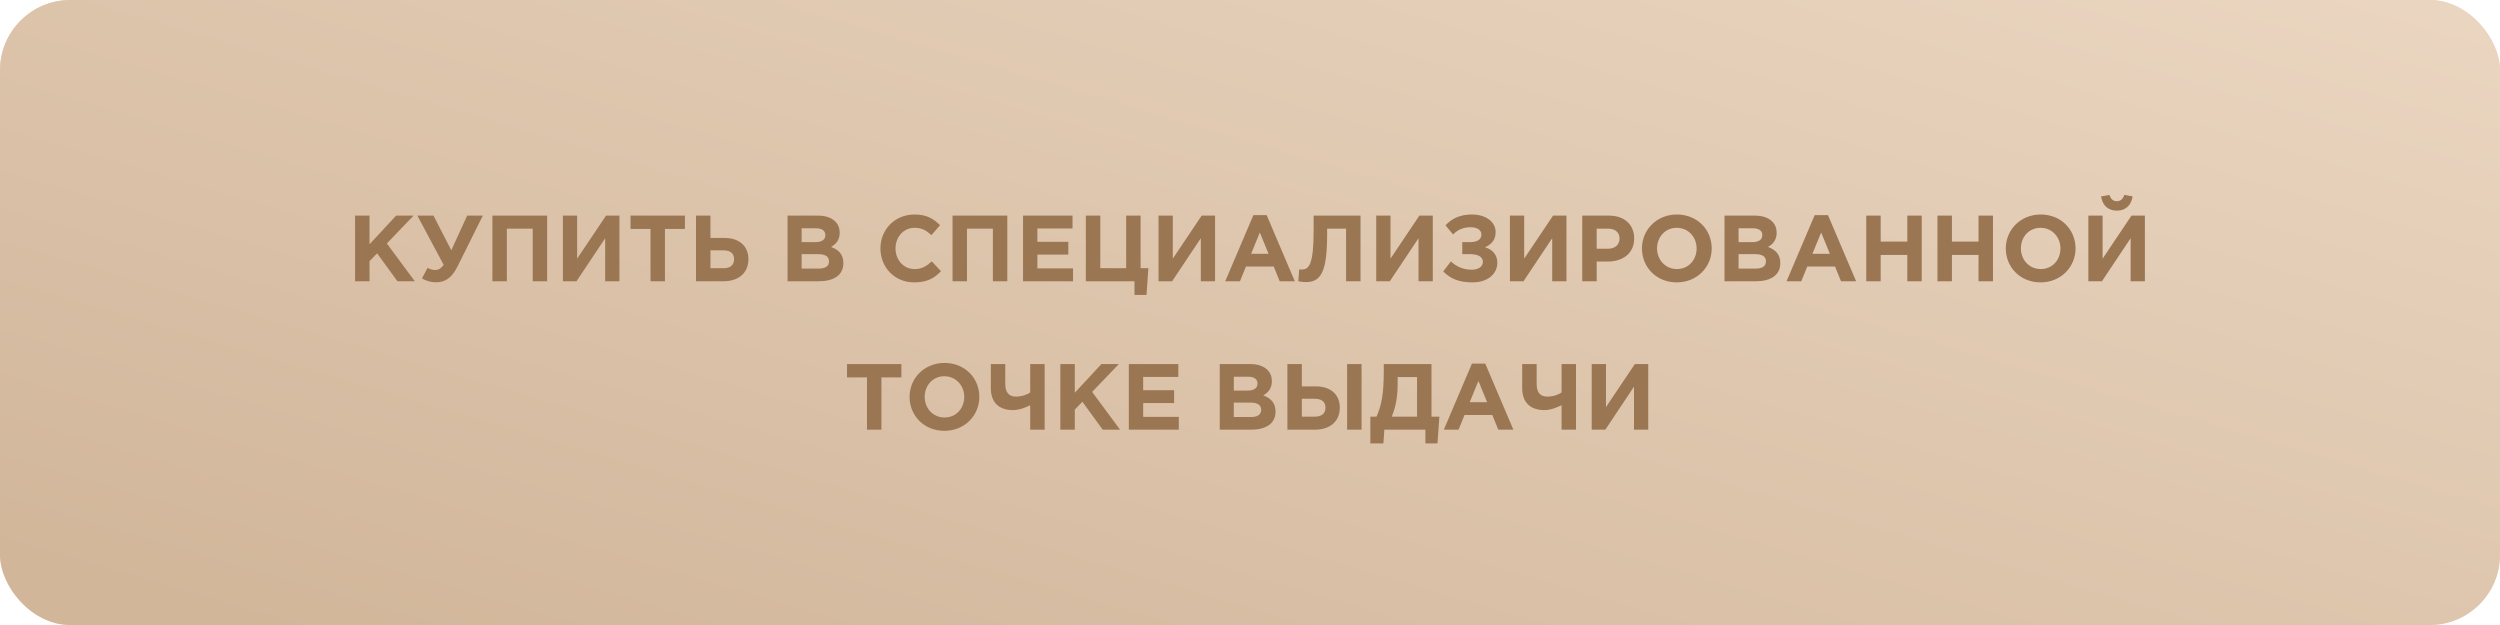
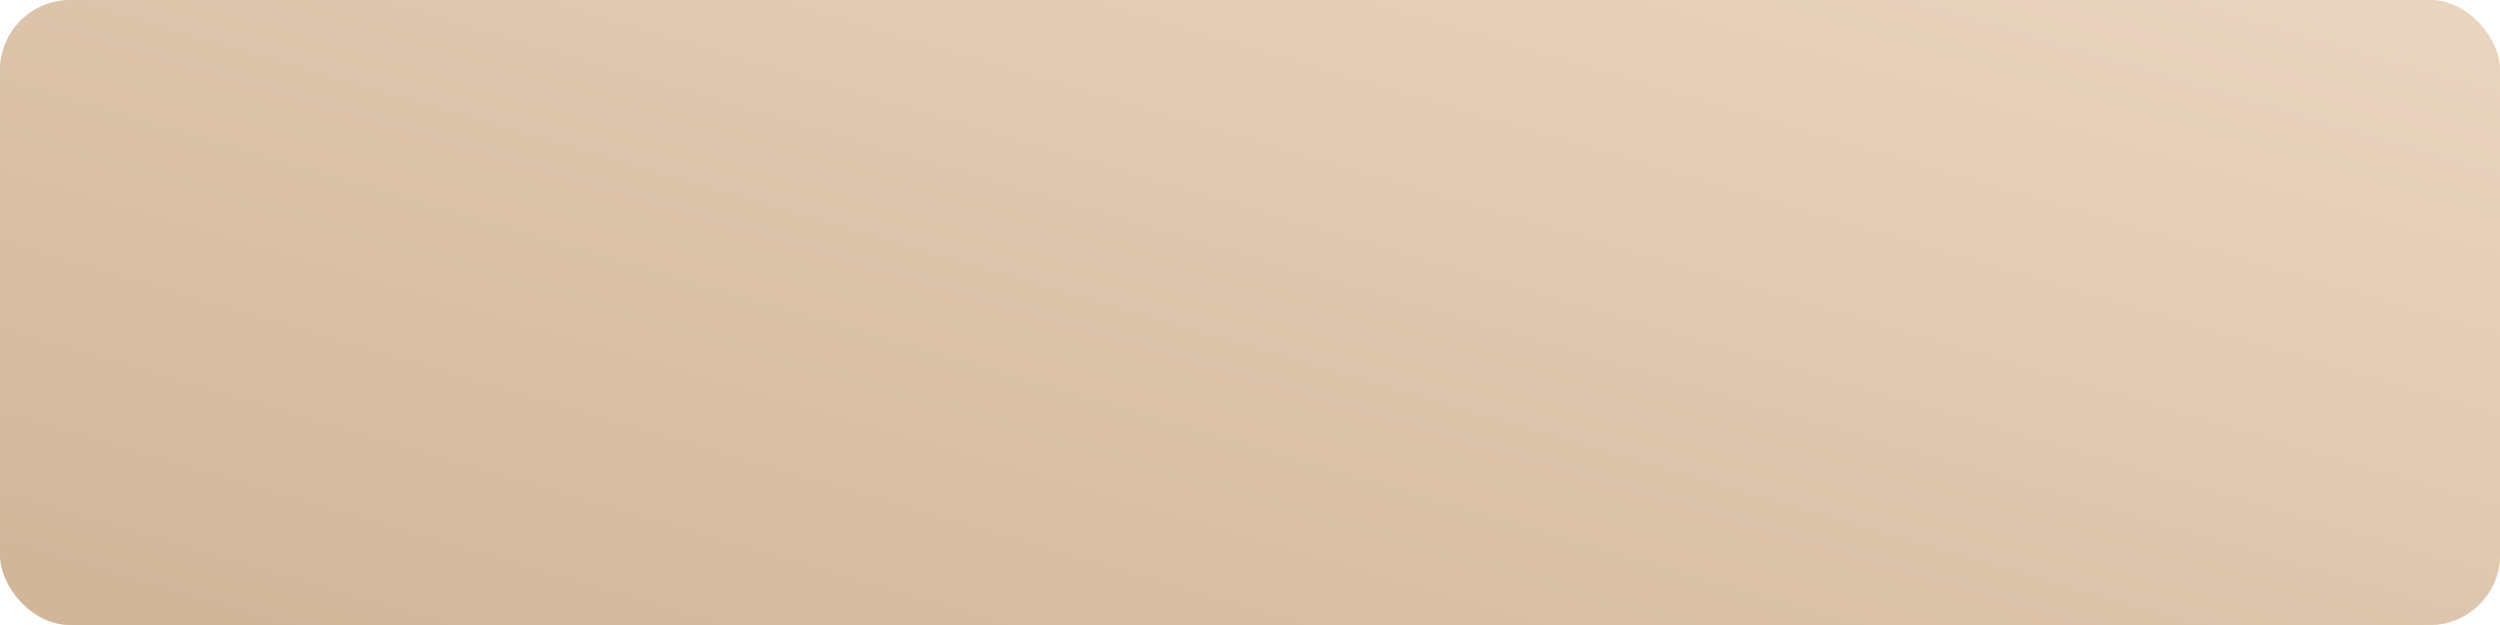
<svg xmlns="http://www.w3.org/2000/svg" width="320" height="80" viewBox="0 0 320 80" fill="none">
  <g filter="url(#filter0_i_0_230)">
    <rect width="320" height="80" rx="9" fill="#F1D9C0" />
    <rect width="320" height="80" rx="9" fill="url(#paint0_linear_0_230)" />
  </g>
-   <path d="M45.449 36H47.297V33.432L48.269 32.424L50.873 36H53.093L49.517 31.164L52.937 27.6H50.705L47.297 31.272V27.6H45.449V36ZM57.767 32.04L55.487 27.6H53.423L56.783 33.888C56.447 34.404 56.063 34.56 55.727 34.56C55.403 34.56 55.067 34.488 54.731 34.284L54.011 35.64C54.539 35.94 55.103 36.132 55.823 36.132C56.999 36.132 57.839 35.556 58.571 34.092L61.799 27.6H59.795L57.767 32.04ZM63.028 36H64.876V29.268H68.188V36H70.035V27.6H63.028V36ZM79.287 27.6H77.571L73.875 33.108V27.6H72.051V36H73.791L77.463 30.492V36H79.287V27.6ZM83.265 36H85.113V29.304H87.669V27.6H80.709V29.304H83.265V36ZM89.09 36H92.606C94.574 36 95.798 34.908 95.798 33.18C95.798 31.536 94.67 30.456 92.726 30.456H90.938V27.6H89.09V36ZM92.57 32.04C93.494 32.04 93.962 32.448 93.962 33.156C93.962 33.936 93.494 34.332 92.582 34.332H90.938V32.04H92.57ZM100.809 36H104.805C106.701 36 107.949 35.232 107.949 33.696C107.949 32.544 107.349 31.98 106.377 31.608C106.977 31.272 107.481 30.744 107.481 29.796C107.481 29.196 107.289 28.728 106.905 28.344C106.425 27.864 105.669 27.6 104.709 27.6H100.809V36ZM102.609 30.996V29.22H104.433C105.213 29.22 105.645 29.532 105.645 30.084C105.645 30.732 105.129 30.996 104.313 30.996H102.609ZM102.609 34.38V32.532H104.745C105.693 32.532 106.113 32.88 106.113 33.444C106.113 34.092 105.621 34.38 104.805 34.38H102.609ZM117.003 36.144C118.623 36.144 119.583 35.64 120.447 34.716L119.271 33.456C118.611 34.056 118.023 34.44 117.063 34.44C115.623 34.44 114.627 33.24 114.627 31.8C114.627 30.336 115.647 29.16 117.063 29.16C118.023 29.16 118.575 29.508 119.223 30.096L120.327 28.824C119.547 28.056 118.659 27.456 117.075 27.456C114.495 27.456 112.695 29.412 112.695 31.8C112.695 34.236 114.531 36.144 117.003 36.144ZM121.926 36H123.774V29.268H127.086V36H128.934V27.6H121.926V36ZM130.949 36H137.345V34.356H132.785V32.592H136.745V30.948H132.785V29.244H137.285V27.6H130.949V36ZM145.216 37.752H146.752L146.992 34.332H145.996V27.6H144.148V34.332H140.836V27.6H138.988V36H145.216V37.752ZM155.529 27.6H153.813L150.117 33.108V27.6H148.293V36H150.033L153.705 30.492V36H155.529V27.6ZM156.831 36H158.715L159.483 34.116H163.035L163.803 36H165.735L162.135 27.54H160.431L156.831 36ZM160.143 32.484L161.259 29.76L162.375 32.484H160.143ZM168.147 27.6V29.34C168.147 33.864 167.583 34.5 166.587 34.5C166.467 34.5 166.383 34.488 166.299 34.476L166.179 36C166.407 36.06 166.851 36.108 167.151 36.108C169.071 36.108 169.875 34.848 169.875 29.904V29.268H172.299V36H174.147V27.6H168.147ZM183.396 27.6H181.68L177.984 33.108V27.6H176.16V36H177.9L181.572 30.492V36H183.396V27.6ZM188.406 27.456C186.81 27.456 185.802 28.02 185.022 28.836L185.994 30.012C186.558 29.436 187.23 29.088 188.262 29.088C189.066 29.088 189.618 29.436 189.618 30.024C189.618 30.66 189.09 30.996 188.118 30.996H187.17V32.532H188.142C189.102 32.532 189.81 32.82 189.81 33.516C189.81 34.164 189.174 34.524 188.394 34.524C187.302 34.524 186.402 34.128 185.718 33.456L184.734 34.74C185.634 35.652 186.702 36.144 188.466 36.144C190.422 36.144 191.658 35.076 191.658 33.624C191.658 32.556 190.986 31.932 190.086 31.644C190.83 31.32 191.442 30.756 191.442 29.712C191.442 28.404 190.206 27.456 188.406 27.456ZM200.506 27.6H198.79L195.094 33.108V27.6H193.27V36H195.01L198.682 30.492V36H200.506V27.6ZM202.528 36H204.376V33.48H205.78C207.664 33.48 209.176 32.472 209.176 30.528C209.176 28.788 207.964 27.6 205.96 27.6H202.528V36ZM204.376 31.836V29.268H205.804C206.728 29.268 207.304 29.712 207.304 30.54C207.304 31.284 206.764 31.836 205.84 31.836H204.376ZM214.623 36.144C217.215 36.144 219.099 34.188 219.099 31.8C219.099 29.388 217.239 27.456 214.647 27.456C212.055 27.456 210.171 29.412 210.171 31.8C210.171 34.212 212.031 36.144 214.623 36.144ZM214.647 34.44C213.159 34.44 212.103 33.24 212.103 31.8C212.103 30.336 213.135 29.16 214.623 29.16C216.111 29.16 217.167 30.36 217.167 31.8C217.167 33.264 216.135 34.44 214.647 34.44ZM220.738 36H224.734C226.63 36 227.878 35.232 227.878 33.696C227.878 32.544 227.278 31.98 226.306 31.608C226.906 31.272 227.41 30.744 227.41 29.796C227.41 29.196 227.218 28.728 226.834 28.344C226.354 27.864 225.598 27.6 224.638 27.6H220.738V36ZM222.538 30.996V29.22H224.362C225.142 29.22 225.574 29.532 225.574 30.084C225.574 30.732 225.058 30.996 224.242 30.996H222.538ZM222.538 34.38V32.532H224.674C225.622 32.532 226.042 32.88 226.042 33.444C226.042 34.092 225.55 34.38 224.734 34.38H222.538ZM228.679 36H230.563L231.331 34.116H234.883L235.651 36H237.583L233.983 27.54H232.279L228.679 36ZM231.991 32.484L233.107 29.76L234.223 32.484H231.991ZM238.879 36H240.727V32.628H244.135V36H245.983V27.6H244.135V30.924H240.727V27.6H238.879V36ZM247.996 36H249.844V32.628H253.252V36H255.1V27.6H253.252V30.924H249.844V27.6H247.996V36ZM261.193 36.144C263.785 36.144 265.669 34.188 265.669 31.8C265.669 29.388 263.809 27.456 261.217 27.456C258.625 27.456 256.741 29.412 256.741 31.8C256.741 34.212 258.601 36.144 261.193 36.144ZM261.217 34.44C259.729 34.44 258.673 33.24 258.673 31.8C258.673 30.336 259.705 29.16 261.193 29.16C262.681 29.16 263.737 30.36 263.737 31.8C263.737 33.264 262.705 34.44 261.217 34.44ZM274.545 27.6H272.829L269.133 33.108V27.6H267.309V36H269.049L272.721 30.492V36H274.545V27.6ZM270.957 26.964C272.061 26.964 272.805 26.292 272.973 25.14L271.905 24.948C271.749 25.44 271.461 25.752 270.957 25.752C270.453 25.752 270.165 25.44 270.009 24.948L268.941 25.14C269.109 26.292 269.853 26.964 270.957 26.964ZM110.974 55H112.822V48.304H115.378V46.6H108.418V48.304H110.974V55ZM120.879 55.144C123.471 55.144 125.355 53.188 125.355 50.8C125.355 48.388 123.495 46.456 120.903 46.456C118.311 46.456 116.427 48.412 116.427 50.8C116.427 53.212 118.287 55.144 120.879 55.144ZM120.903 53.44C119.415 53.44 118.359 52.24 118.359 50.8C118.359 49.336 119.391 48.16 120.879 48.16C122.367 48.16 123.423 49.36 123.423 50.8C123.423 52.264 122.391 53.44 120.903 53.44ZM131.866 55H133.714V46.6H131.866V50.224C131.482 50.524 130.774 50.764 130.03 50.764C129.082 50.764 128.674 50.176 128.674 49.132V46.6H126.826V49.672C126.826 51.616 127.978 52.492 129.646 52.492C130.498 52.492 131.302 52.144 131.866 51.868V55ZM135.725 55H137.573V52.432L138.545 51.424L141.149 55H143.369L139.793 50.164L143.213 46.6H140.981L137.573 50.272V46.6H135.725V55ZM144.49 55H150.886V53.356H146.326V51.592H150.286V49.948H146.326V48.244H150.826V46.6H144.49V55ZM156.127 55H160.123C162.019 55 163.267 54.232 163.267 52.696C163.267 51.544 162.667 50.98 161.695 50.608C162.295 50.272 162.799 49.744 162.799 48.796C162.799 48.196 162.607 47.728 162.223 47.344C161.743 46.864 160.987 46.6 160.027 46.6H156.127V55ZM157.927 49.996V48.22H159.751C160.531 48.22 160.963 48.532 160.963 49.084C160.963 49.732 160.447 49.996 159.631 49.996H157.927ZM157.927 53.38V51.532H160.063C161.011 51.532 161.431 51.88 161.431 52.444C161.431 53.092 160.939 53.38 160.123 53.38H157.927ZM164.787 55H168.303C170.271 55 171.495 53.908 171.495 52.18C171.495 50.536 170.367 49.456 168.423 49.456H166.635V46.6H164.787V55ZM168.267 51.04C169.191 51.04 169.659 51.448 169.659 52.156C169.659 52.936 169.191 53.332 168.279 53.332H166.635V51.04H168.267ZM172.431 55H174.279V46.6H172.431V55ZM175.407 56.752H177.075L177.195 55H182.451V56.752H183.999L184.239 53.332H183.231V46.6H177.123V47.584C177.123 50.452 176.823 51.88 176.199 53.332H175.407V56.752ZM181.383 48.268V53.332H178.143C178.623 52.168 178.899 50.896 178.899 49.12V48.268H181.383ZM184.809 55H186.693L187.461 53.116H191.013L191.781 55H193.713L190.113 46.54H188.409L184.809 55ZM188.121 51.484L189.237 48.76L190.353 51.484H188.121ZM199.882 55H201.73V46.6H199.882V50.224C199.498 50.524 198.79 50.764 198.046 50.764C197.098 50.764 196.69 50.176 196.69 49.132V46.6H194.842V49.672C194.842 51.616 195.994 52.492 197.662 52.492C198.514 52.492 199.318 52.144 199.882 51.868V55ZM210.976 46.6H209.26L205.564 52.108V46.6H203.74V55H205.48L209.152 49.492V55H210.976V46.6Z" fill="#9A7652" />
  <defs>
    <filter id="filter0_i_0_230" x="0" y="0" width="320" height="80" filterUnits="userSpaceOnUse" color-interpolation-filters="sRGB">
      <feFlood flood-opacity="0" result="BackgroundImageFix" />
      <feBlend mode="normal" in="SourceGraphic" in2="BackgroundImageFix" result="shape" />
      <feColorMatrix in="SourceAlpha" type="matrix" values="0 0 0 0 0 0 0 0 0 0 0 0 0 0 0 0 0 0 127 0" result="hardAlpha" />
      <feOffset />
      <feGaussianBlur stdDeviation="15" />
      <feComposite in2="hardAlpha" operator="arithmetic" k2="-1" k3="1" />
      <feColorMatrix type="matrix" values="0 0 0 0 1 0 0 0 0 1 0 0 0 0 1 0 0 0 0.42 0" />
      <feBlend mode="normal" in2="shape" result="effect1_innerShadow_0_230" />
    </filter>
    <linearGradient id="paint0_linear_0_230" x1="328.245" y1="6.225" x2="284.595" y2="154.784" gradientUnits="userSpaceOnUse">
      <stop stop-color="#EAD5C0" />
      <stop offset="1" stop-color="#D1B69A" />
    </linearGradient>
  </defs>
</svg>